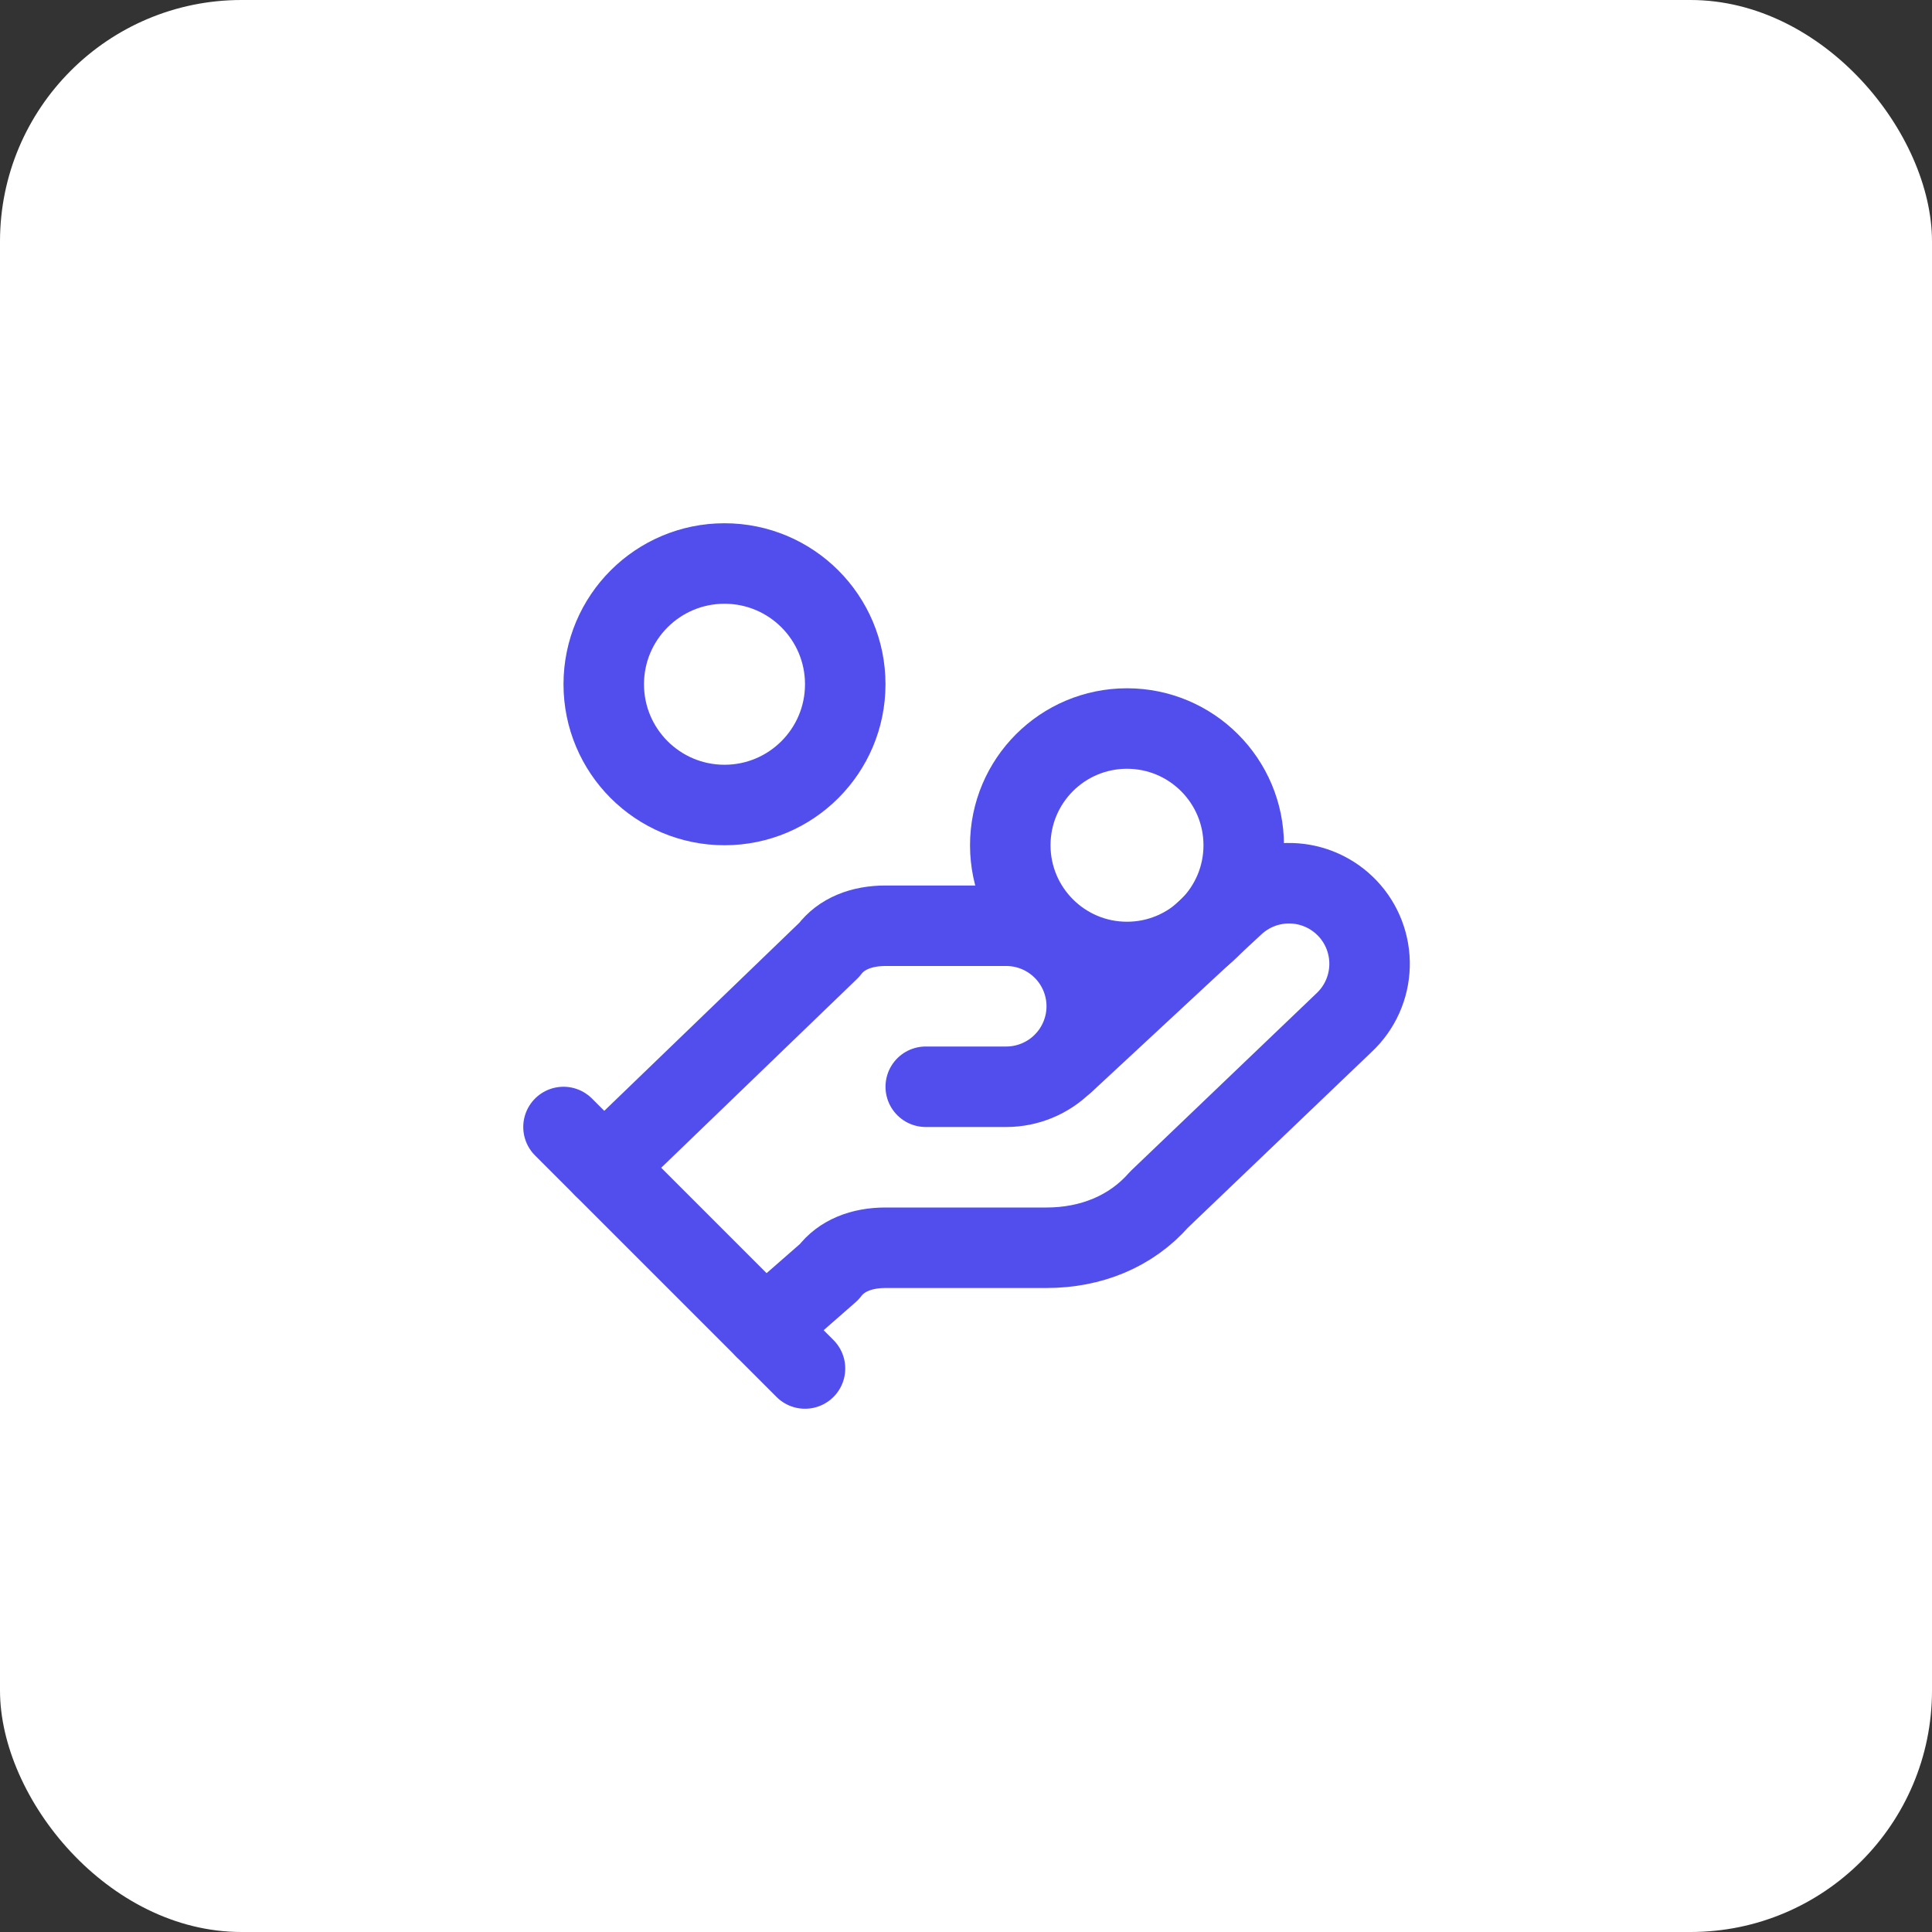
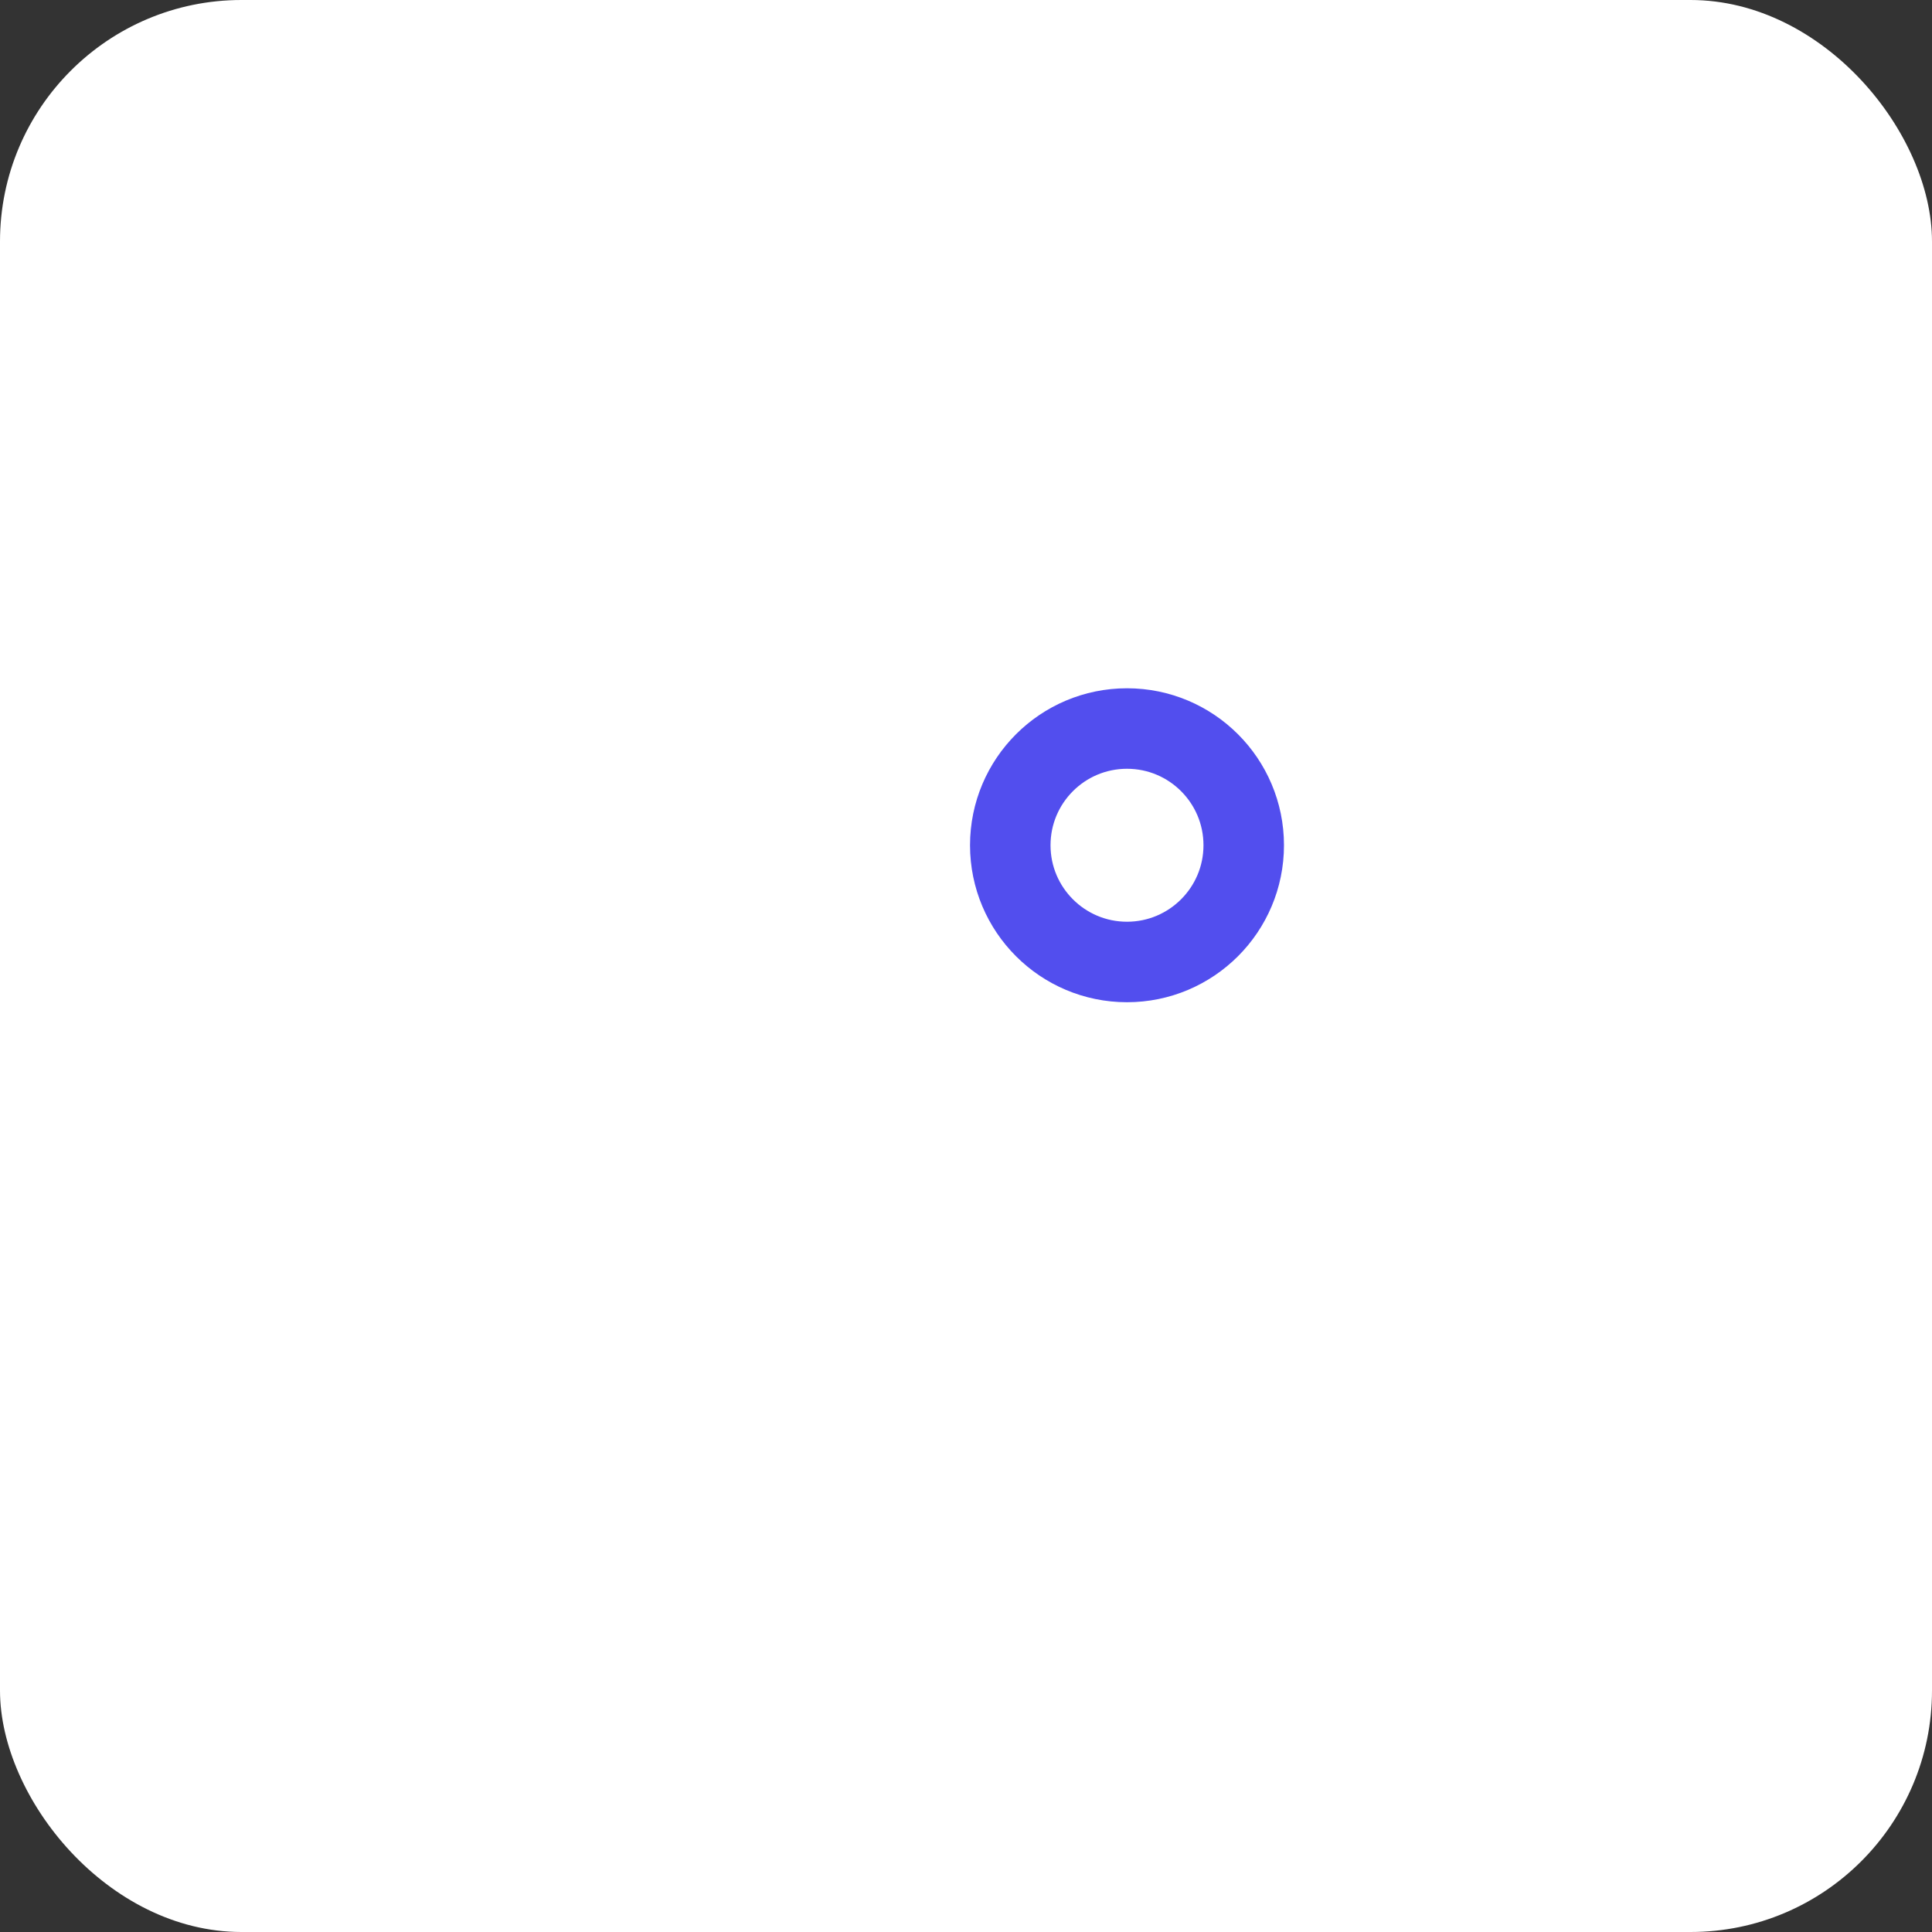
<svg xmlns="http://www.w3.org/2000/svg" fill="none" viewBox="0 0 48 48" height="48" width="48">
  <rect x="0" y="0" width="48" height="48" fill="#333333" stroke="none" />
  <rect fill="white" rx="6" height="48" width="48" />
-   <path stroke-linejoin="round" stroke-linecap="round" stroke-width="2" stroke="#524EEE" d="M23 27H25C25.53 27 26.039 26.789 26.414 26.414C26.789 26.039 27 25.53 27 25C27 24.47 26.789 23.961 26.414 23.586C26.039 23.211 25.53 23 25 23H22C21.4 23 20.9 23.2 20.6 23.6L15 29" />
-   <path stroke-linejoin="round" stroke-linecap="round" stroke-width="2" stroke="#524EEE" d="M19 33L20.6 31.6C20.9 31.2 21.4 31 22 31H26C27.1 31 28.1 30.6 28.8 29.8L33.4 25.4C33.786 25.036 34.011 24.533 34.026 24.002C34.041 23.471 33.845 22.956 33.48 22.57C33.115 22.184 32.612 21.959 32.082 21.944C31.551 21.929 31.036 22.126 30.65 22.49L26.45 26.39" />
-   <path stroke-linejoin="round" stroke-linecap="round" stroke-width="2" stroke="#524EEE" d="M14 28L20 34" />
  <path stroke-linejoin="round" stroke-linecap="round" stroke-width="2" stroke="#524EEE" d="M28 23.9C29.601 23.9 30.9 22.601 30.9 21C30.9 19.398 29.601 18.1 28 18.1C26.398 18.1 25.1 19.398 25.1 21C25.1 22.601 26.398 23.9 28 23.9Z" />
-   <path stroke-linejoin="round" stroke-linecap="round" stroke-width="2" stroke="#524EEE" d="M18 20C19.657 20 21 18.657 21 17C21 15.343 19.657 14 18 14C16.343 14 15 15.343 15 17C15 18.657 16.343 20 18 20Z" />
</svg>